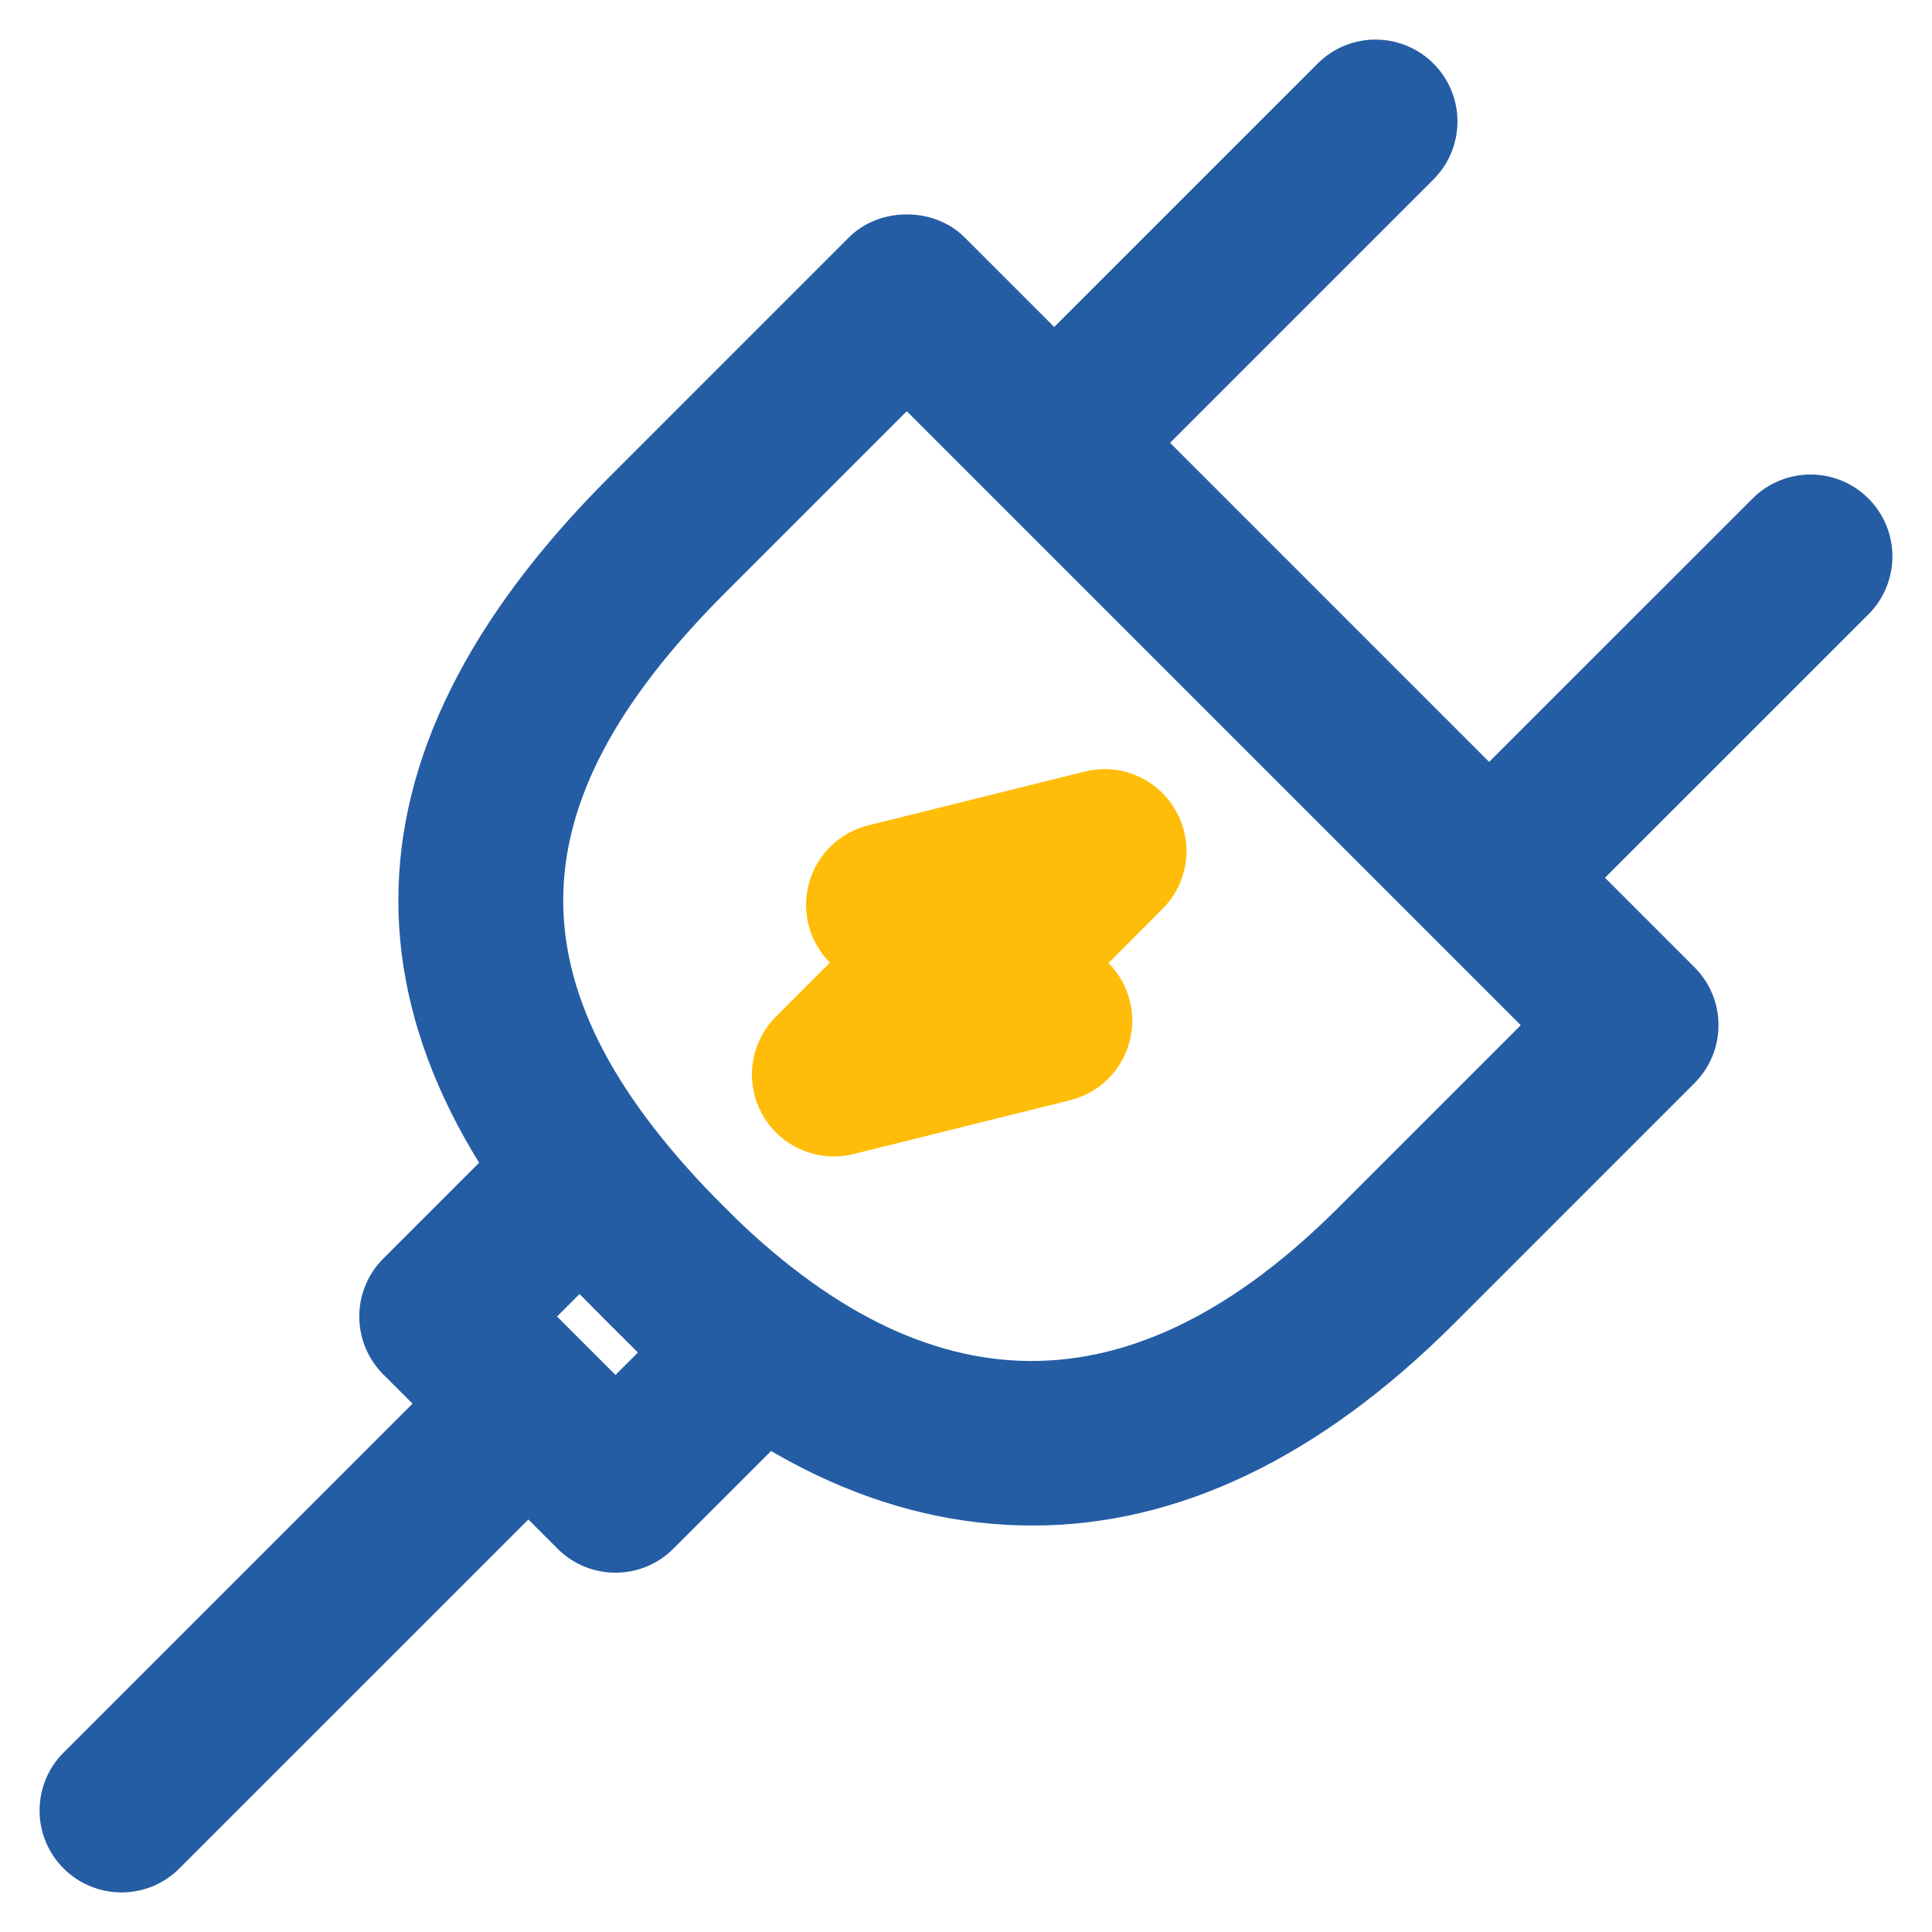
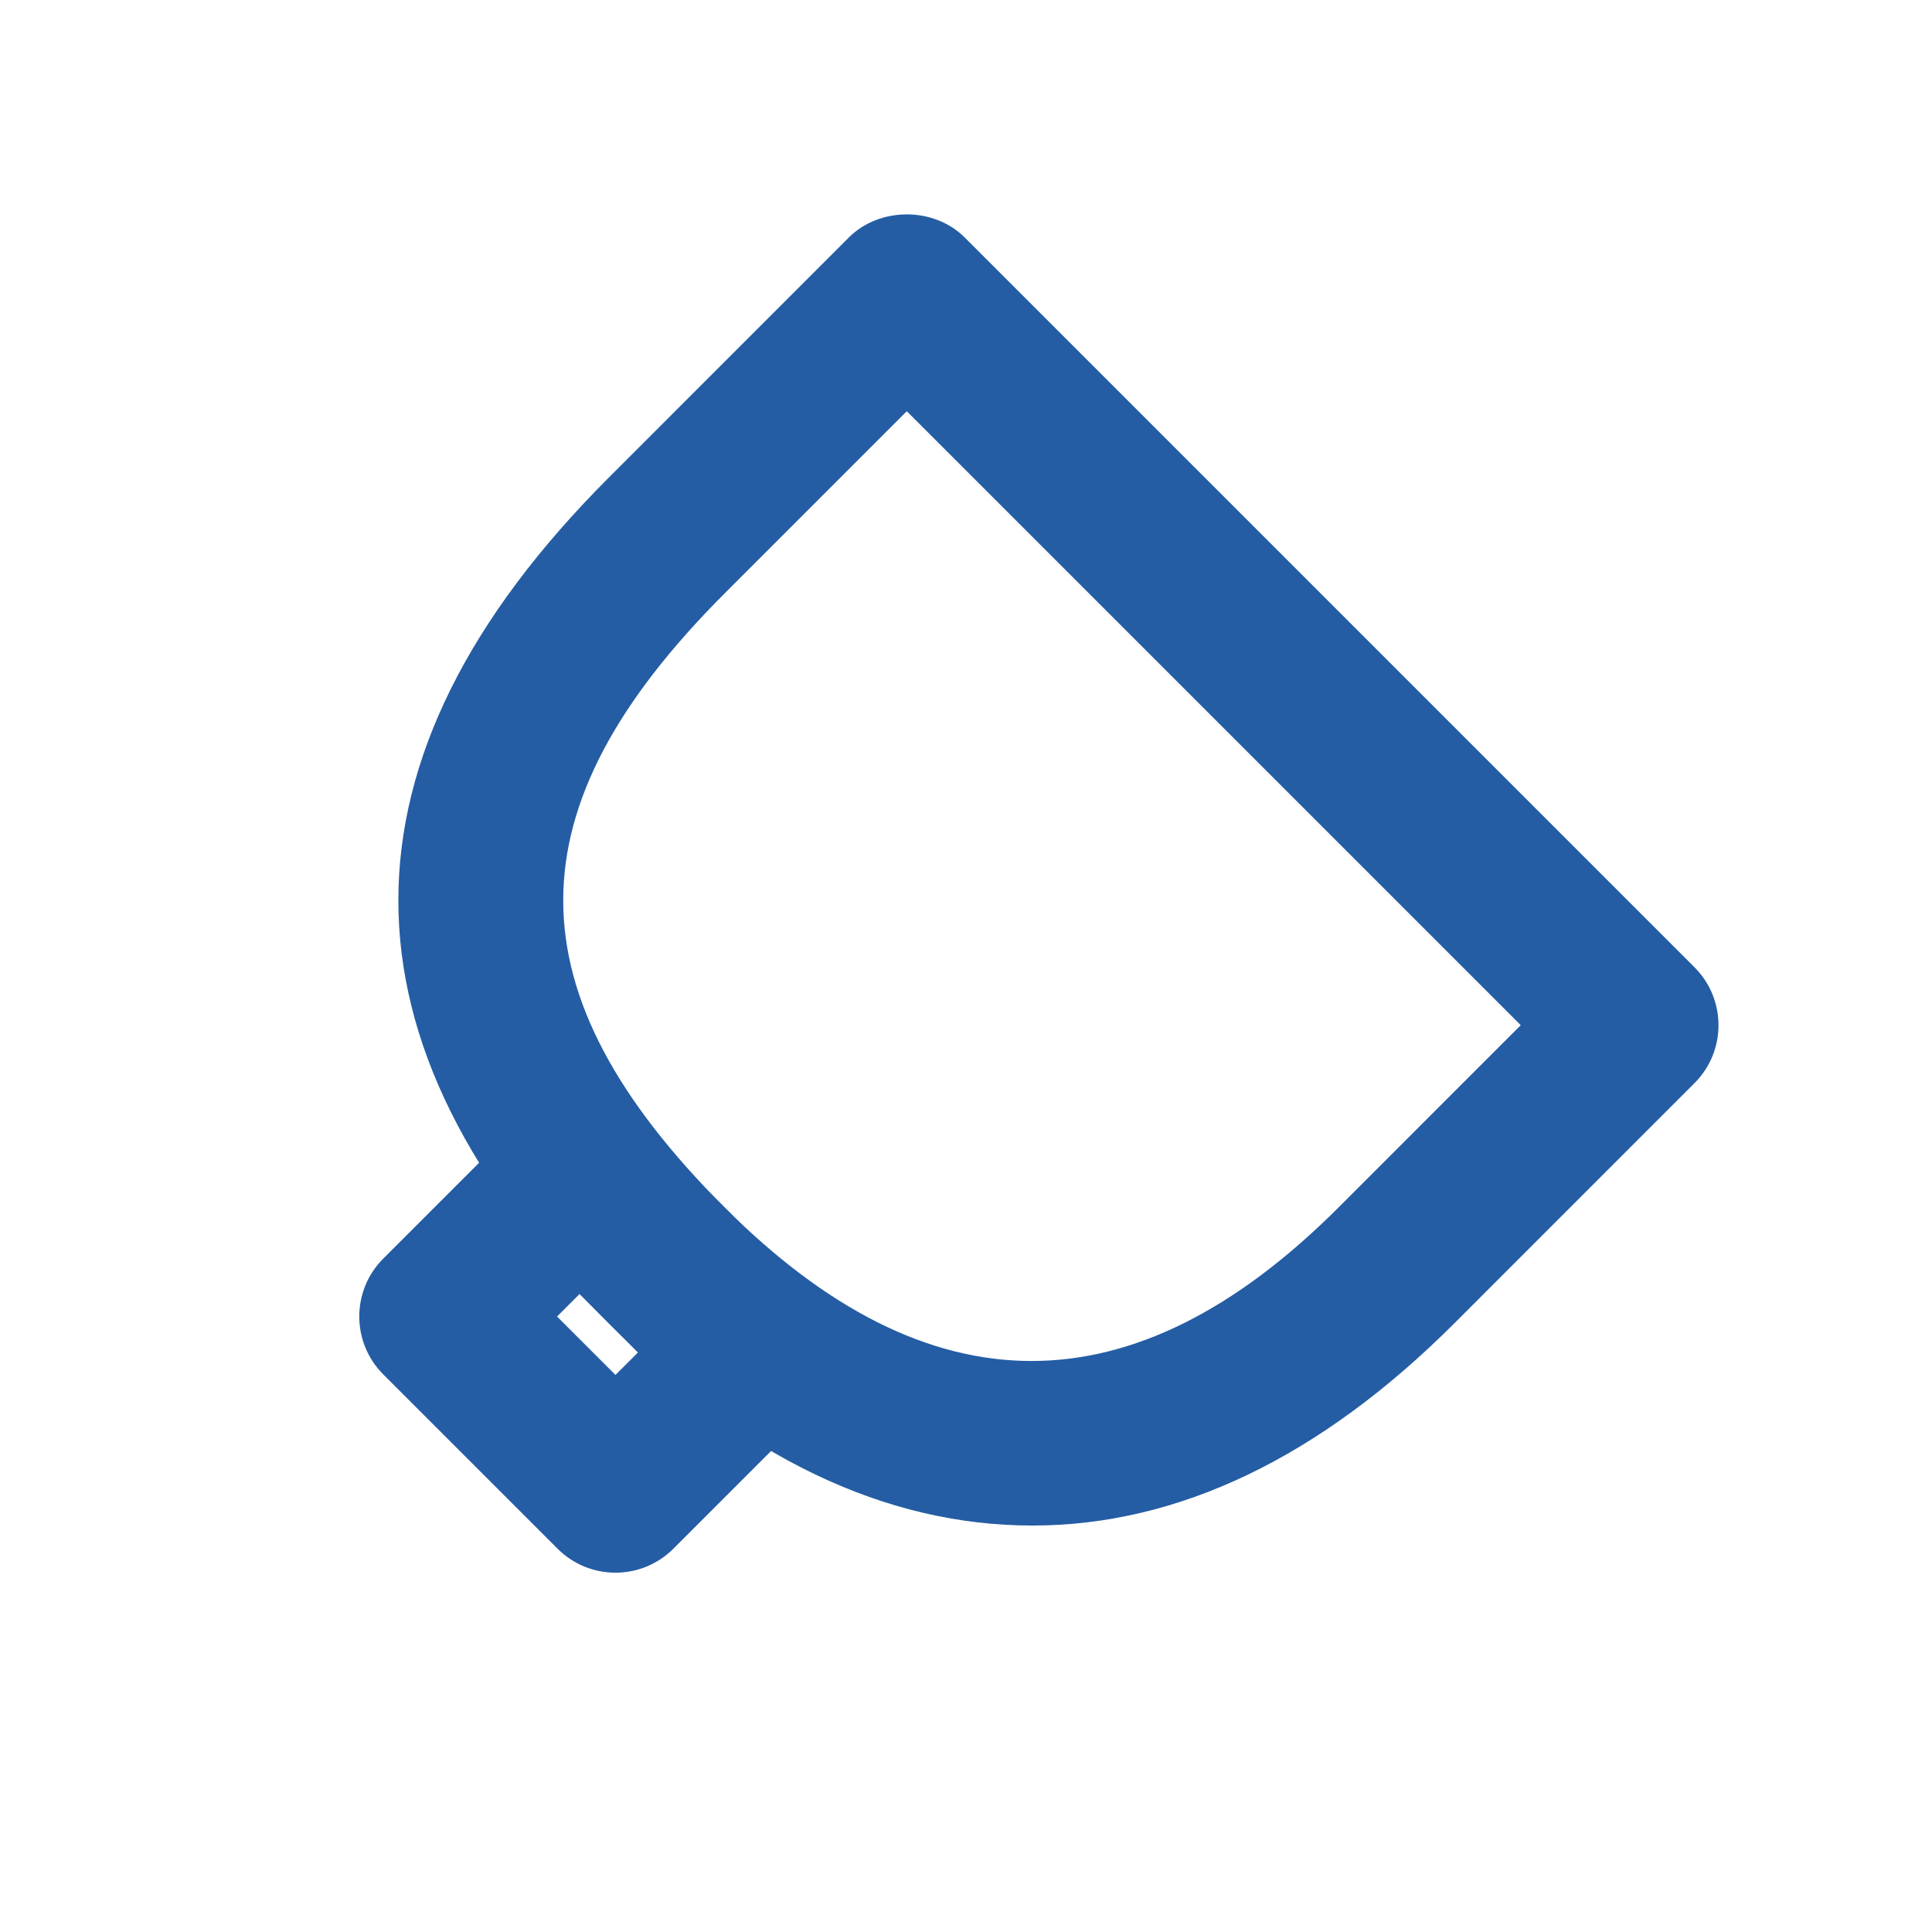
<svg xmlns="http://www.w3.org/2000/svg" version="1.1" id="Layer_1" x="0px" y="0px" width="100px" height="100px" viewBox="0 0 100 100" enable-background="new 0 0 100 100" xml:space="preserve">
  <g>
-     <polygon fill="#FFBD09" points="54.367,52.832 51.379,49.842 57.17,44.051 45.962,46.835 48.951,49.824 43.159,55.619  " />
-     <path fill="#FFBD09" d="M43.158,59.858c-1.501,0-2.926-0.801-3.689-2.152c-0.938-1.658-0.655-3.737,0.691-5.085l2.795-2.797   c-1.074-1.08-1.486-2.654-1.079-4.124c0.41-1.473,1.58-2.611,3.064-2.98l11.208-2.784c1.859-0.466,3.778,0.372,4.714,2.029   c0.938,1.658,0.654,3.737-0.693,5.084l-2.793,2.795c1.074,1.082,1.484,2.655,1.076,4.123c-0.407,1.474-1.579,2.61-3.062,2.981   l-11.208,2.786C43.841,59.817,43.497,59.858,43.158,59.858z" />
-   </g>
+     </g>
  <g>
    <path fill="#245DA4" d="M53.438,78.962c-7.605,0-14.984-3.523-21.931-10.472c-14.519-14.521-14.518-29.249,0.004-43.771   l12.425-12.428c1.592-1.59,4.404-1.594,5.997,0l37.774,37.775c1.656,1.657,1.656,4.339,0,5.996L75.281,68.49   C68.333,75.438,60.983,78.962,53.438,78.962z M46.935,21.285l-9.428,9.429c-11.138,11.138-11.139,20.644-0.004,31.78   c10.538,10.542,21.125,10.66,31.782,0l9.429-9.43L46.935,21.285z" />
  </g>
  <g>
    <g>
-       <path fill="#245DA4" d="M78.072,48.677c-1.085,0-2.17-0.414-2.998-1.242c-1.656-1.657-1.656-4.341,0-5.997l15.64-15.636    c1.656-1.654,4.339-1.655,5.995,0.001s1.656,4.34,0,5.997l-15.64,15.636C80.241,48.263,79.157,48.677,78.072,48.677z" />
-     </g>
+       </g>
    <g>
-       <path fill="#245DA4" d="M55.56,26.166c-1.085,0-2.17-0.414-2.998-1.242c-1.656-1.656-1.656-4.34,0-5.997L68.2,3.29    c1.656-1.654,4.34-1.655,5.996,0.001s1.656,4.34,0,5.997L58.558,24.925C57.729,25.752,56.645,26.166,55.56,26.166z" />
-     </g>
+       </g>
  </g>
  <g>
-     <path fill="#245DA4" d="M6.288,97.951c-1.085,0-2.17-0.414-2.998-1.242c-1.656-1.656-1.656-4.34,0-5.996l20.235-20.233   c1.656-1.656,4.341-1.656,5.996,0c1.656,1.656,1.656,4.34,0,5.996L9.286,96.709C8.458,97.537,7.373,97.951,6.288,97.951z" />
-   </g>
+     </g>
  <g>
    <path fill="#245DA4" d="M31.857,81.402c-1.085,0-2.171-0.414-2.998-1.242l-9.021-9.021c-1.656-1.656-1.656-4.339,0-5.995   l7.159-7.159c0.795-0.795,1.874-1.242,2.998-1.242l0,0c1.125,0,2.204,0.447,2.999,1.242l9.021,9.022   c0.795,0.795,1.241,1.873,1.241,2.998c0,1.124-0.447,2.202-1.242,2.997l-7.159,7.157C34.026,80.988,32.941,81.402,31.857,81.402z    M28.833,68.143l3.024,3.024l1.162-1.161l-3.023-3.027L28.833,68.143z" />
  </g>
</svg>